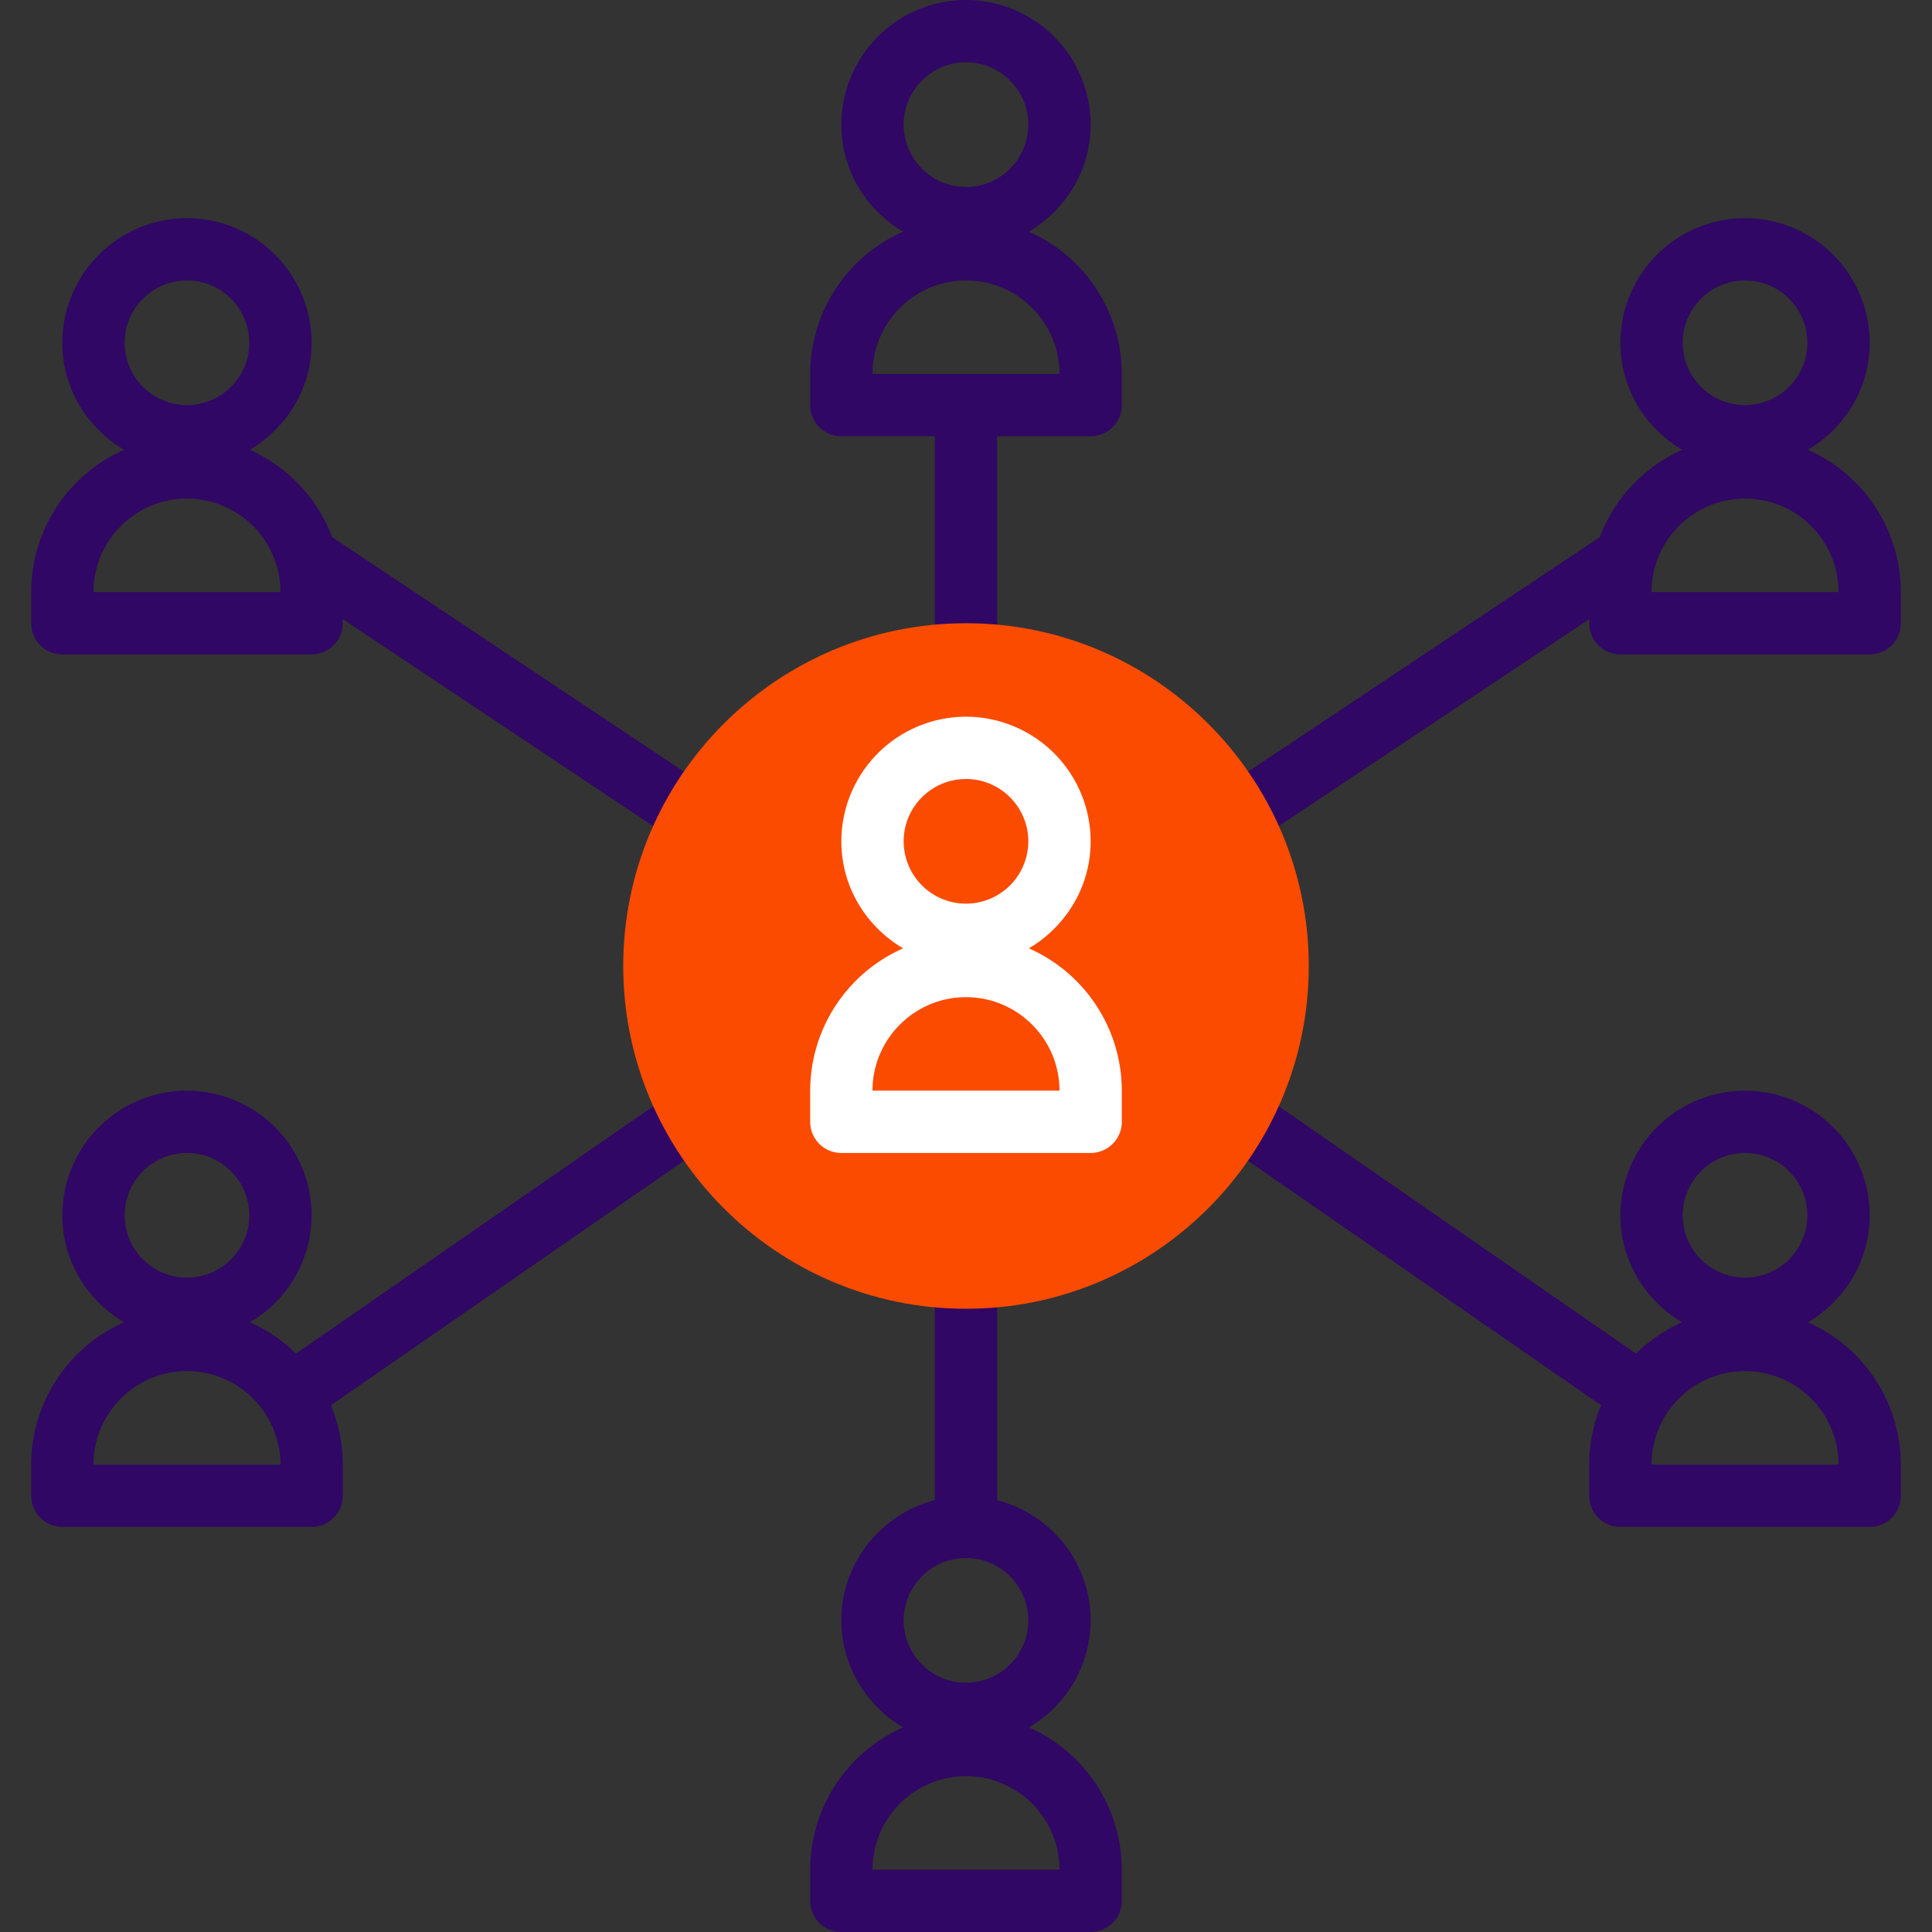
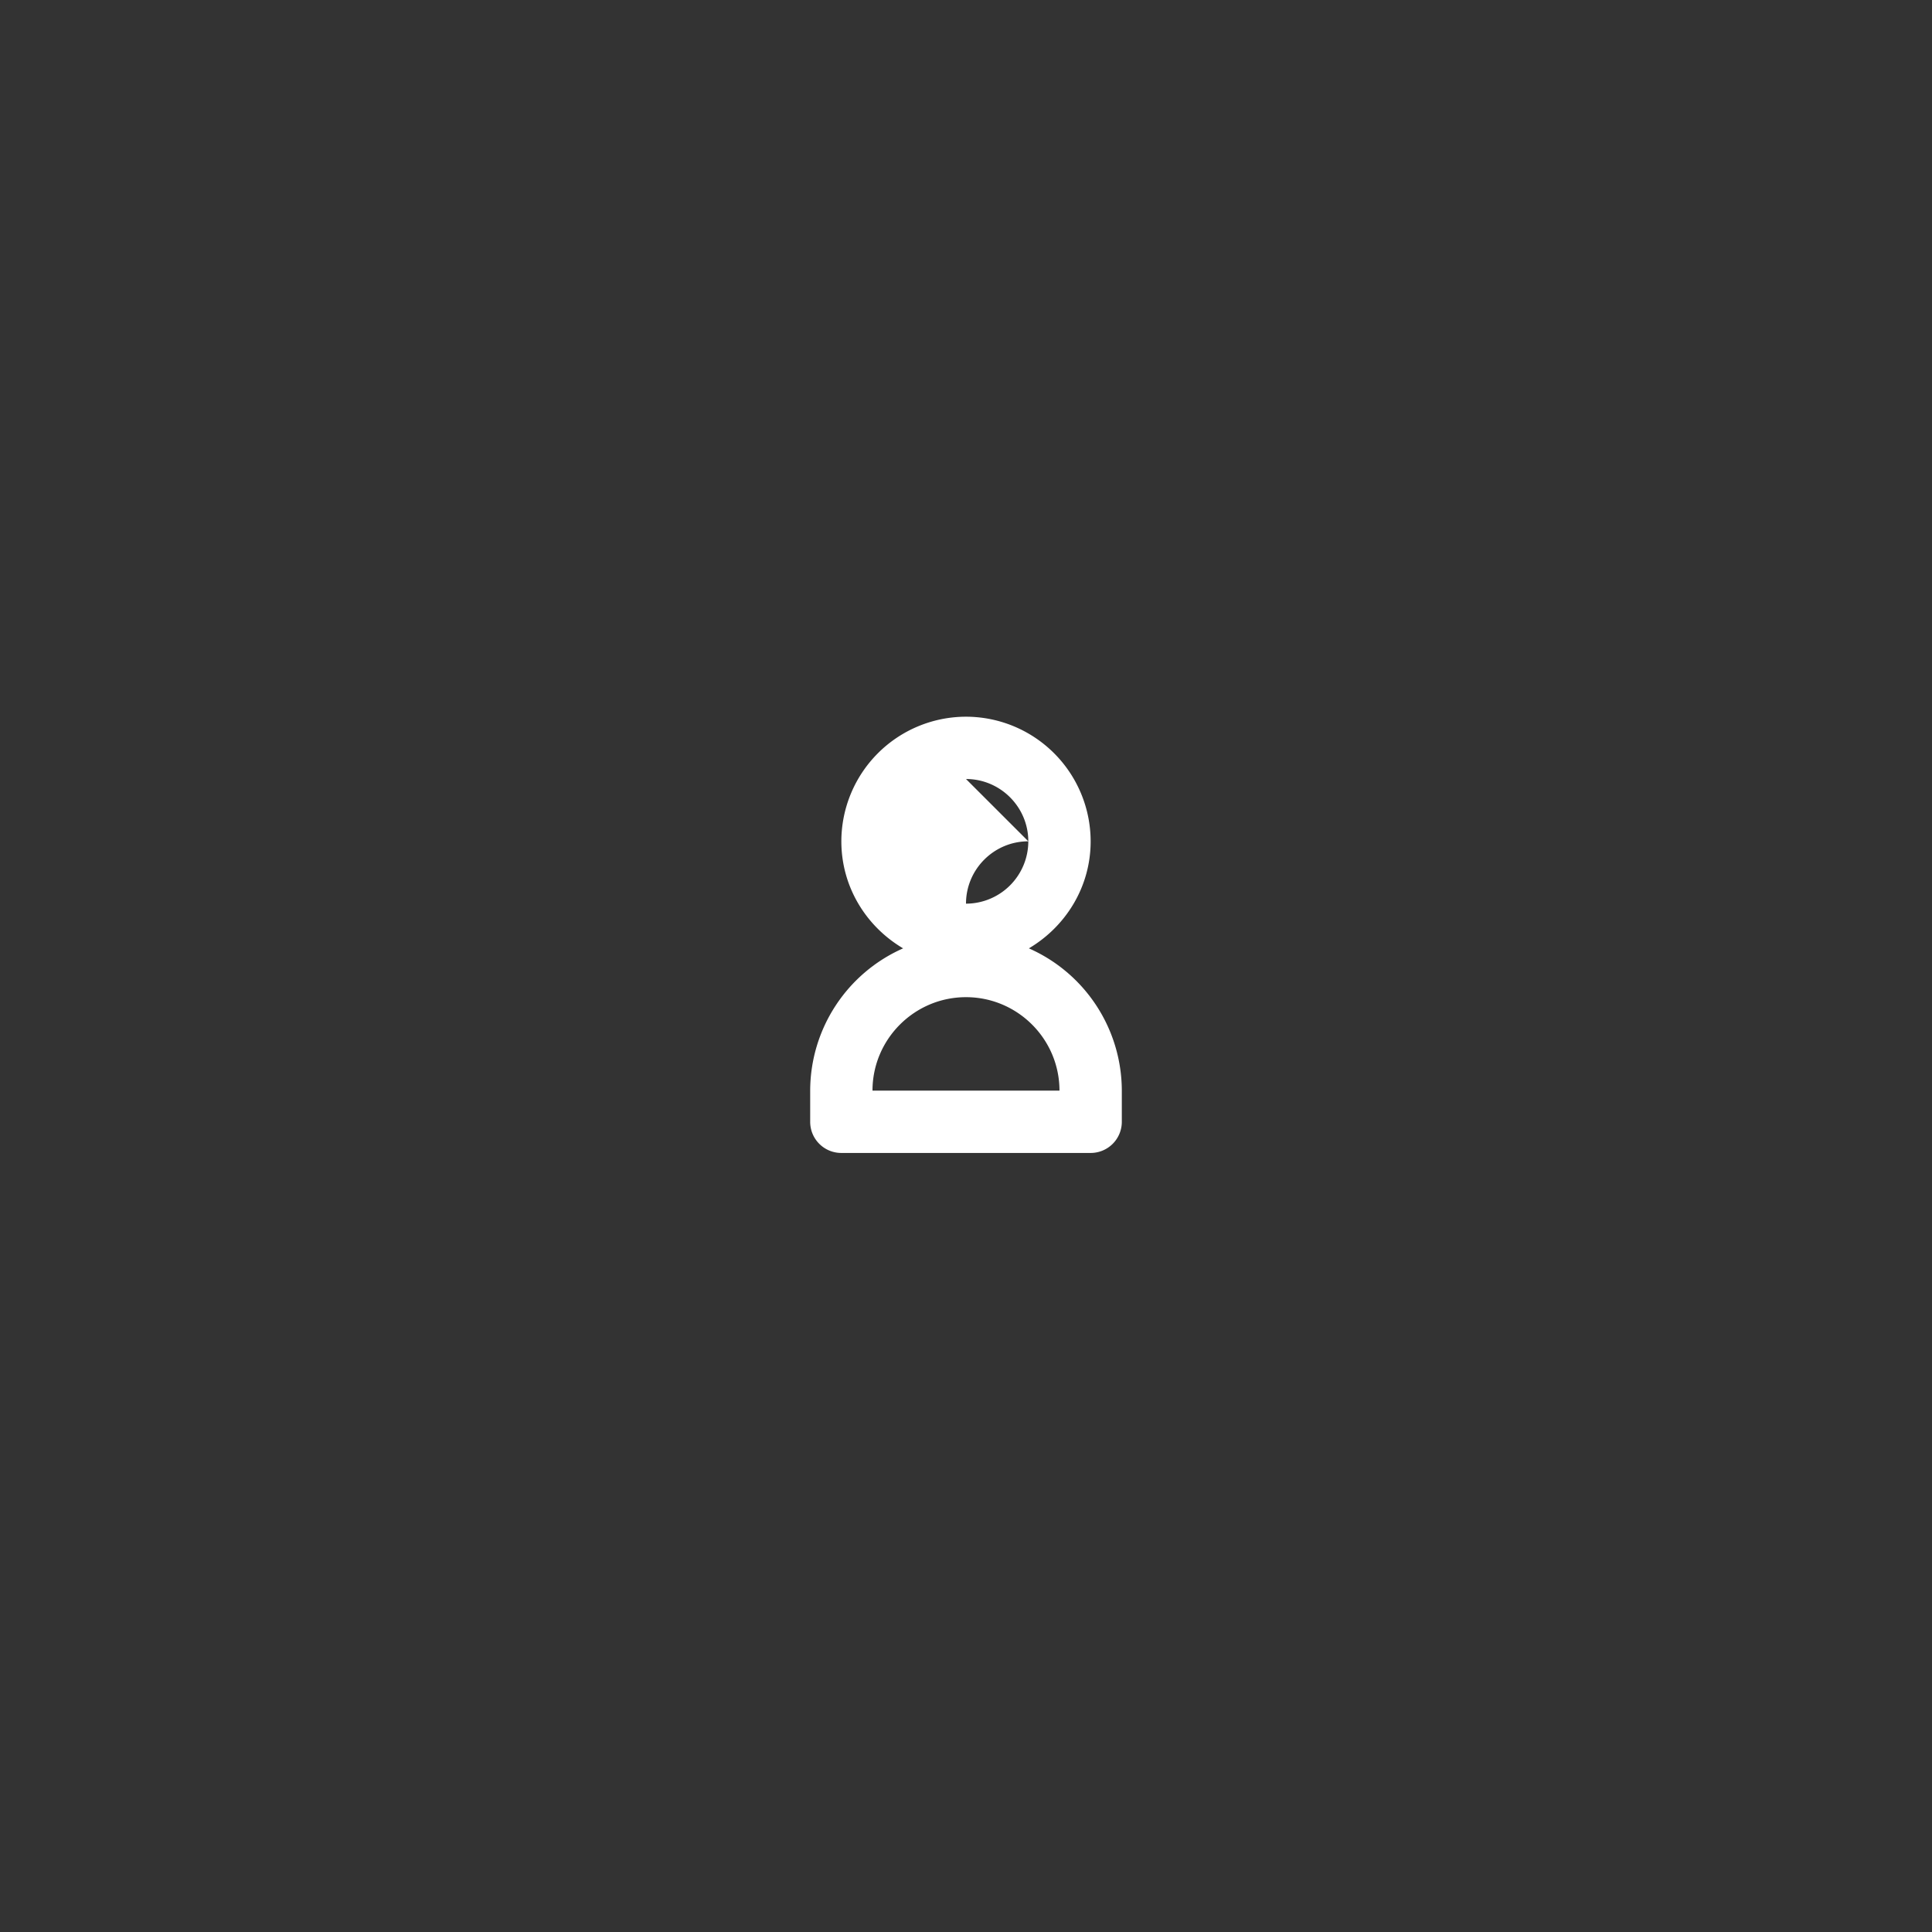
<svg xmlns="http://www.w3.org/2000/svg" width="60" height="60" fill="none">
  <rect width="100%" height="100%" fill="#333333" stroke="none" />
  <g clip-path="url(#clip0)">
-     <path d="M31.953 7.194c1.141-.674 1.918-1.904 1.918-3.323A3.875 3.875 0 0030 0a3.875 3.875 0 00-3.871 3.871c0 1.419.776 2.649 1.918 3.323a4.84 4.84 0 00-2.886 4.419v.968c0 .534.433.968.968.968h2.903v6.774h1.935v-6.775h2.904a.968.968 0 00.968-.967v-.968a4.84 4.84 0 00-2.886-4.419zM30 1.935c1.067 0 1.935.869 1.935 1.936A1.937 1.937 0 0130 5.806a1.938 1.938 0 01-1.936-1.935c0-1.067.868-1.936 1.936-1.936zm-2.904 9.678c0-1.6 1.303-2.903 2.904-2.903 1.6 0 2.903 1.302 2.903 2.903h-5.807zm-25.161 8.71h7.742a.968.968 0 00.968-.968v-.128l10.108 6.74 1.073-1.61-11.507-7.672a4.852 4.852 0 00-2.56-2.716c1.142-.675 1.918-1.905 1.918-3.324a3.875 3.875 0 00-3.87-3.87 3.875 3.875 0 00-3.872 3.87c0 1.42.776 2.65 1.919 3.324a4.839 4.839 0 00-2.886 4.418v.968c0 .534.432.968.967.968zM5.806 8.71c1.068 0 1.936.868 1.936 1.936a1.938 1.938 0 01-1.936 1.935 1.938 1.938 0 01-1.935-1.935c0-1.068.868-1.936 1.935-1.936zm0 6.774a2.907 2.907 0 012.904 2.903H2.903c0-1.6 1.303-2.903 2.903-2.903zm50.341-1.515c1.141-.675 1.918-1.905 1.918-3.324a3.875 3.875 0 00-3.871-3.87 3.875 3.875 0 00-3.871 3.87c0 1.42.776 2.65 1.918 3.324a4.852 4.852 0 00-2.56 2.716l-11.508 7.671 1.073 1.61 10.11-6.739v.128c0 .534.432.968.967.968h7.742a.968.968 0 00.968-.968v-.968a4.84 4.84 0 00-2.886-4.418zM54.193 8.71c1.068 0 1.936.868 1.936 1.936a1.938 1.938 0 01-1.936 1.935 1.938 1.938 0 01-1.935-1.935c0-1.068.868-1.936 1.935-1.936zm-2.903 9.677c0-1.6 1.303-2.903 2.904-2.903 1.6 0 2.903 1.303 2.903 2.903H51.29zm4.856 22.678c1.142-.673 1.919-1.903 1.919-3.323a3.875 3.875 0 00-3.871-3.87 3.875 3.875 0 00-3.871 3.87c0 1.42.776 2.65 1.918 3.323a4.855 4.855 0 00-1.433.972L39.26 34.043l-1.102 1.592 11.565 8.006a4.806 4.806 0 00-.369 1.843v.968c0 .535.433.968.968.968h7.742a.967.967 0 00.968-.968v-.968a4.84 4.84 0 00-2.887-4.419zm-1.953-5.258c1.068 0 1.936.868 1.936 1.935a1.938 1.938 0 01-1.936 1.936 1.937 1.937 0 01-1.935-1.936c0-1.067.868-1.935 1.935-1.935zm-2.903 9.677c0-1.6 1.303-2.903 2.904-2.903 1.6 0 2.903 1.302 2.903 2.903H51.29zm-19.337 8.162a3.858 3.858 0 001.918-3.323c0-1.8-1.238-3.301-2.903-3.734v-6.911h-1.936v6.911c-1.665.433-2.903 1.935-2.903 3.734 0 1.42.776 2.65 1.918 3.323a4.84 4.84 0 00-2.886 4.419v.968c0 .535.433.967.968.967h7.742a.967.967 0 00.968-.968v-.967a4.84 4.84 0 00-2.886-4.419zM30 48.387c1.067 0 1.935.868 1.935 1.936A1.937 1.937 0 0130 52.258a1.938 1.938 0 01-1.936-1.935c0-1.068.868-1.936 1.936-1.936zm-2.903 9.678c0-1.6 1.302-2.904 2.903-2.904 1.6 0 2.903 1.303 2.903 2.904h-5.806zM20.74 34.043L9.193 42.037a4.855 4.855 0 00-1.433-.972 3.857 3.857 0 001.917-3.323 3.875 3.875 0 00-3.87-3.87 3.875 3.875 0 00-3.872 3.87c0 1.42.776 2.65 1.919 3.323a4.839 4.839 0 00-2.886 4.419v.968c0 .535.432.967.968.967h7.742a.967.967 0 00.967-.967v-.968c0-.654-.133-1.275-.368-1.843l11.564-8.006-1.101-1.592zM5.806 35.807c1.068 0 1.936.868 1.936 1.935a1.937 1.937 0 01-1.936 1.936 1.937 1.937 0 01-1.935-1.936c0-1.067.868-1.935 1.935-1.935zm-2.903 9.677c0-1.6 1.303-2.903 2.903-2.903a2.907 2.907 0 012.904 2.903H2.903z" fill="#300764" />
-     <path d="M30 40.645c-5.87 0-10.645-4.776-10.645-10.645 0-5.87 4.775-10.645 10.645-10.645 5.87 0 10.645 4.775 10.645 10.645 0 5.87-4.776 10.645-10.645 10.645z" fill="#FB4B00" />
-     <path d="M31.953 29.452c1.141-.675 1.918-1.905 1.918-3.323A3.875 3.875 0 0030 22.258a3.875 3.875 0 00-3.871 3.87c0 1.42.776 2.65 1.918 3.324a4.84 4.84 0 00-2.886 4.419v.968c0 .535.433.967.968.967h7.742a.967.967 0 00.968-.967v-.968a4.84 4.84 0 00-2.886-4.419zM30 24.193c1.067 0 1.935.869 1.935 1.936A1.938 1.938 0 0130 28.064a1.938 1.938 0 01-1.936-1.935c0-1.067.868-1.936 1.936-1.936zm-2.904 9.678c0-1.6 1.303-2.903 2.904-2.903 1.6 0 2.903 1.302 2.903 2.903h-5.807z" fill="#fff" />
+     <path d="M31.953 29.452c1.141-.675 1.918-1.905 1.918-3.323A3.875 3.875 0 0030 22.258a3.875 3.875 0 00-3.871 3.87c0 1.42.776 2.65 1.918 3.324a4.84 4.84 0 00-2.886 4.419v.968c0 .535.433.967.968.967h7.742a.967.967 0 00.968-.967v-.968a4.84 4.84 0 00-2.886-4.419zM30 24.193c1.067 0 1.935.869 1.935 1.936A1.938 1.938 0 0130 28.064c0-1.067.868-1.936 1.936-1.936zm-2.904 9.678c0-1.6 1.303-2.903 2.904-2.903 1.6 0 2.903 1.302 2.903 2.903h-5.807z" fill="#fff" />
  </g>
  <defs>
    <clipPath id="clip0">
      <path fill="#fff" d="M0 0h60v60H0z" />
    </clipPath>
  </defs>
</svg>